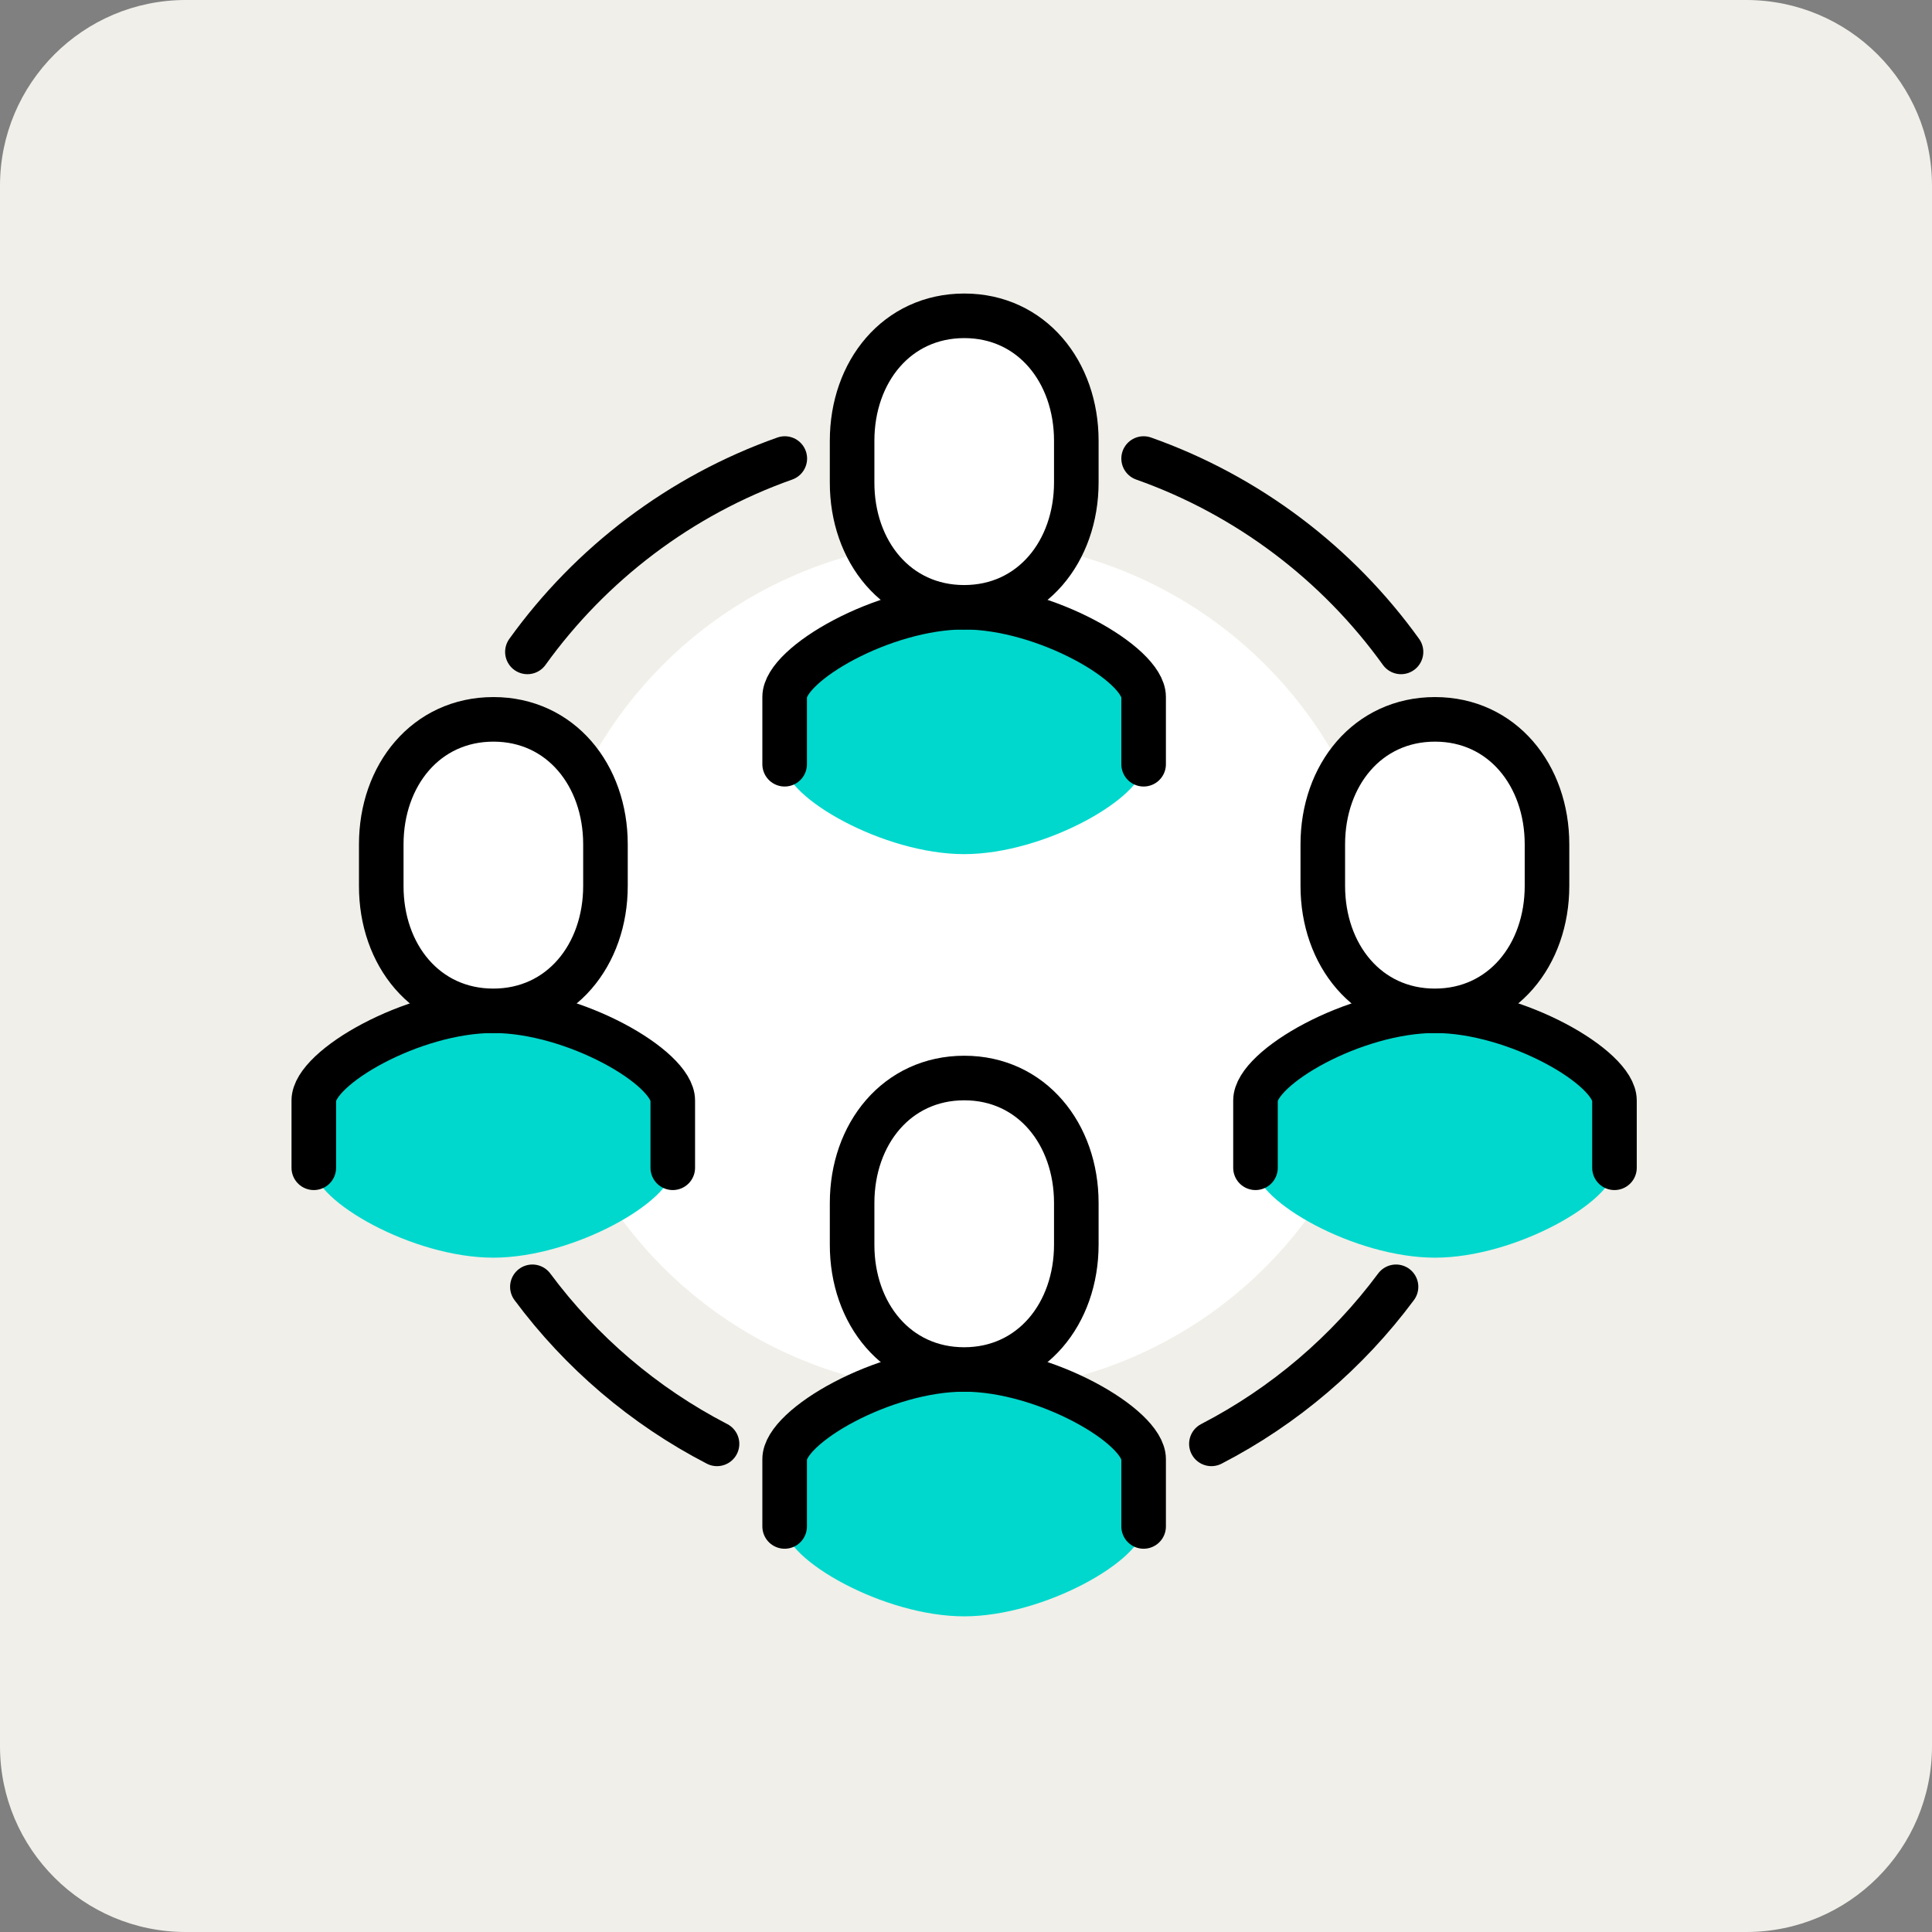
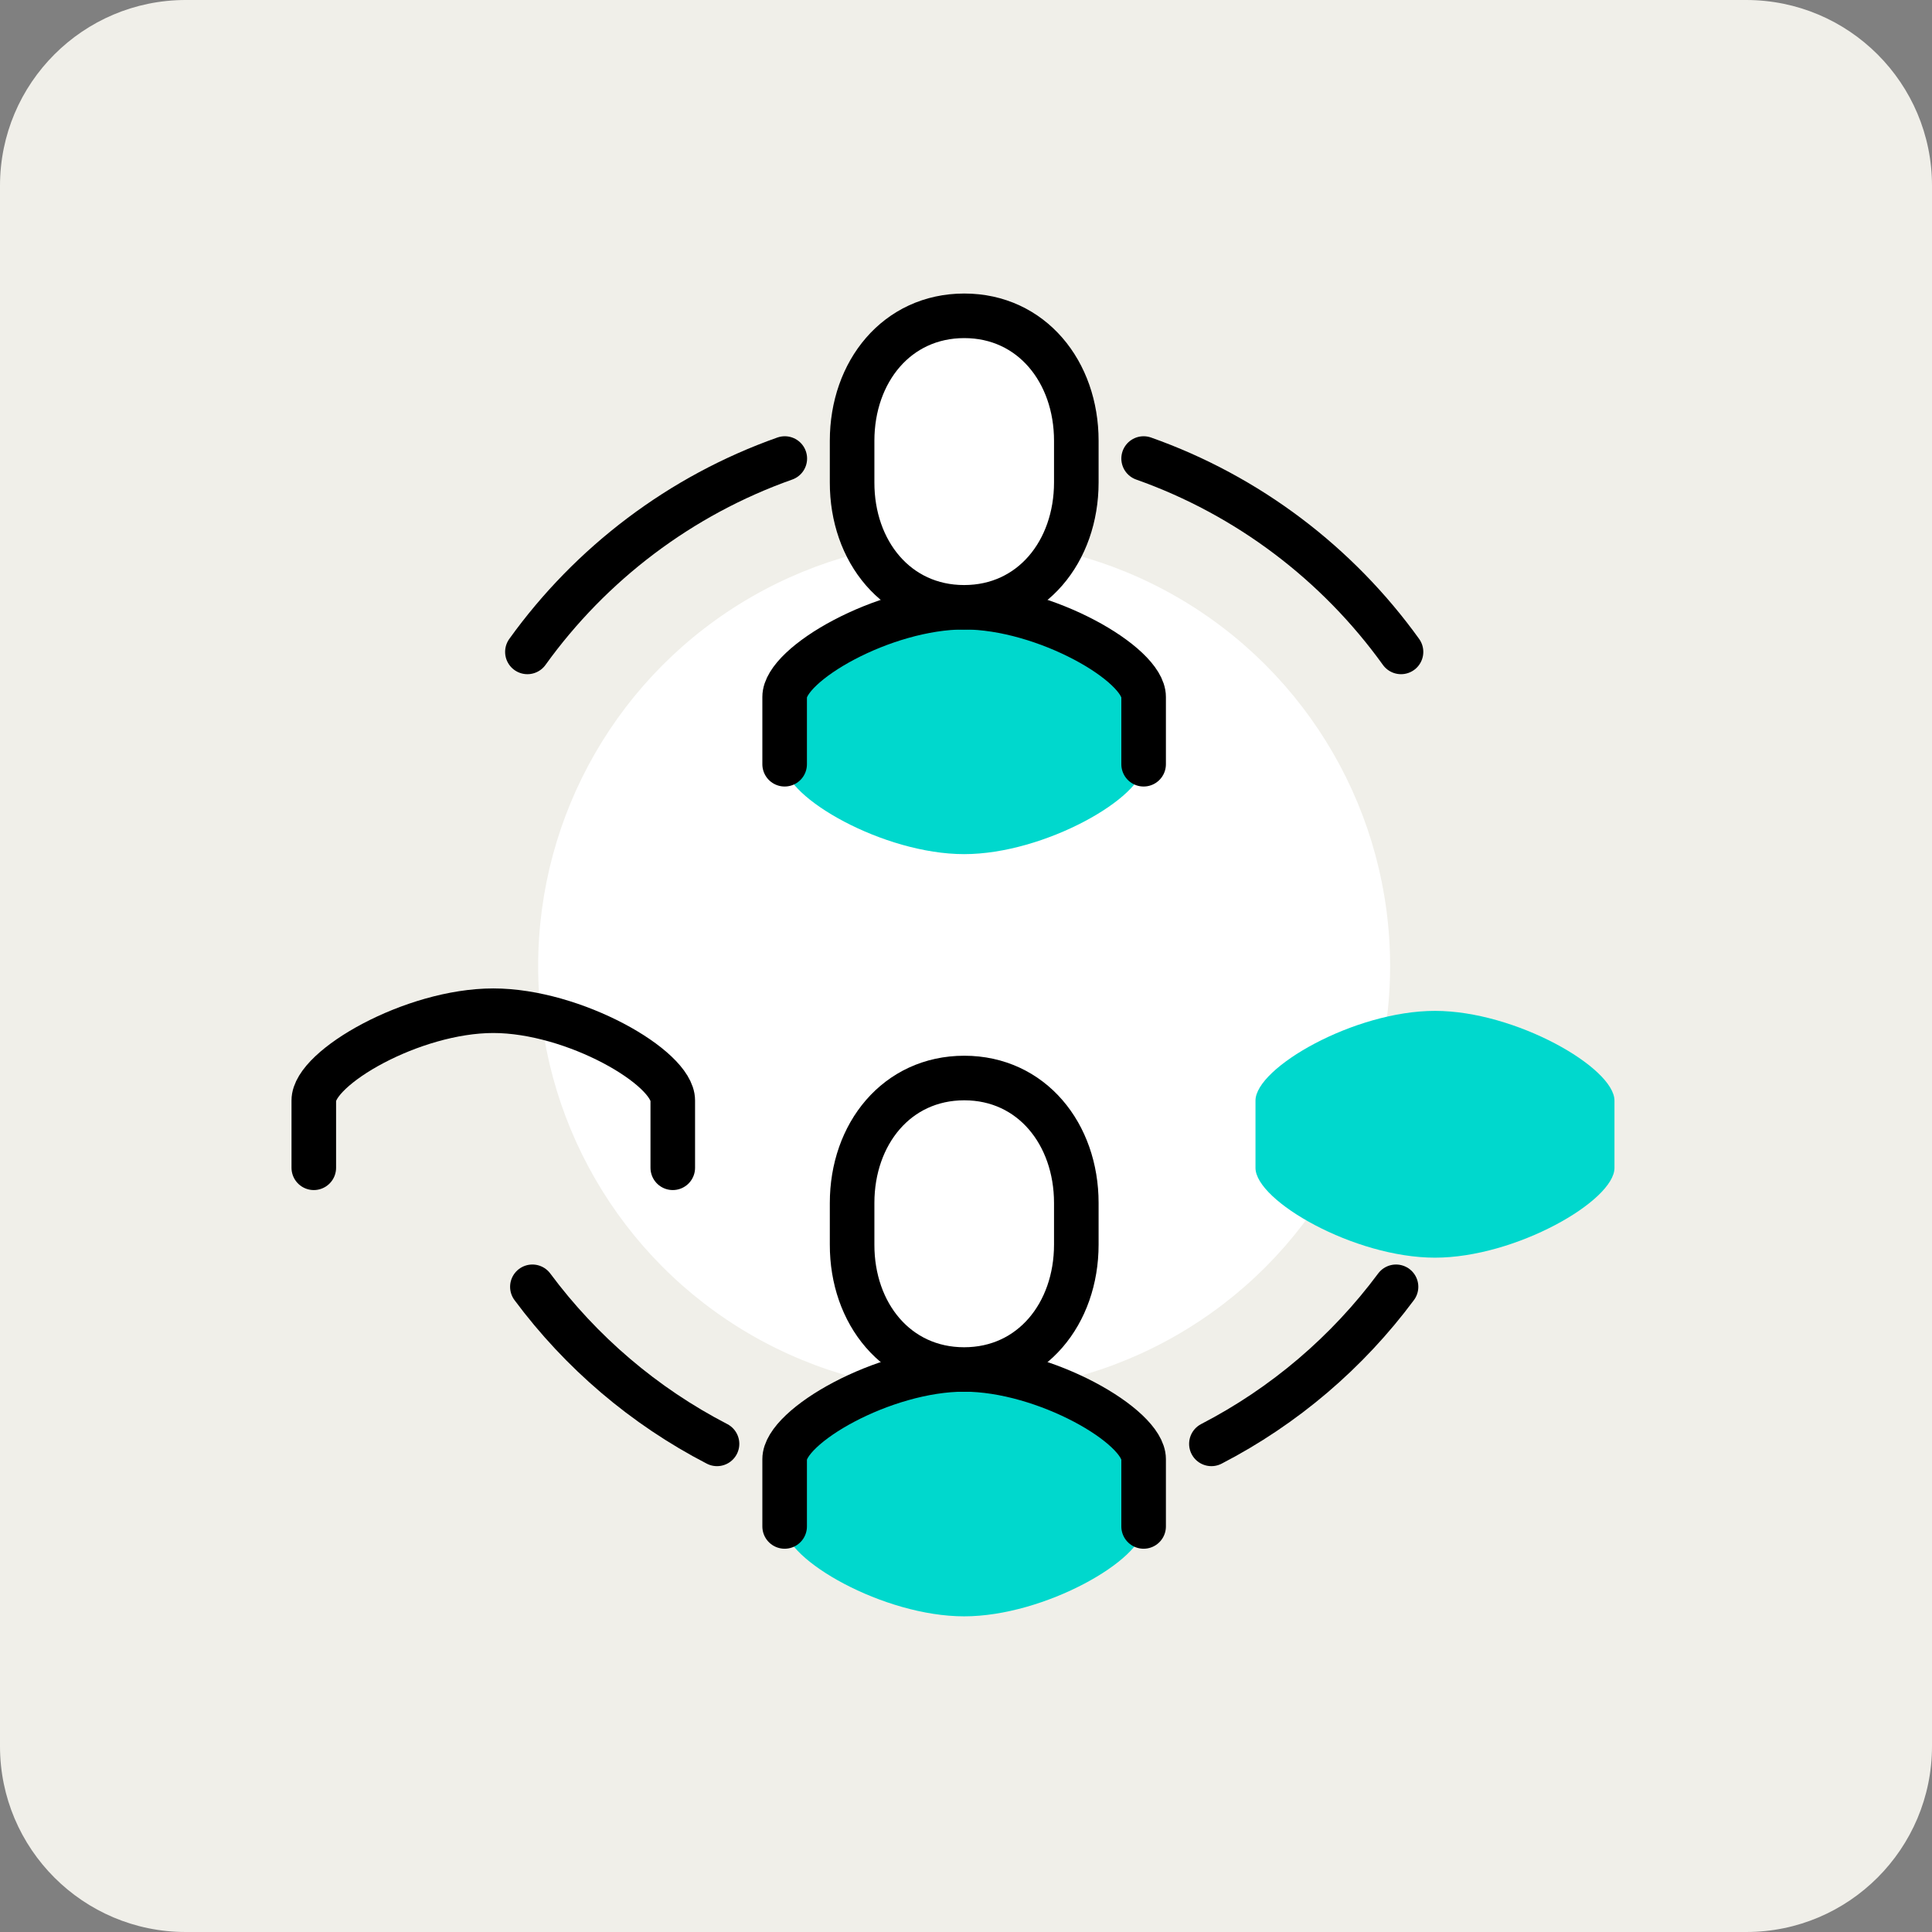
<svg xmlns="http://www.w3.org/2000/svg" version="1.1" id="Layer_1" x="0px" y="0px" width="124px" height="124px" viewBox="0 0 124 124" style="enable-background:new 0 0 124 124;" xml:space="preserve">
  <rect x="0" y="0" width="124" height="124" fill="#808080" stroke="none" />
  <style type="text/css">
	.st0{fill:#F0EFE9;}
	.st1{fill:#FFFFFF;}
	.st2{fill:#00D8CD;}
	.st3{fill:none;stroke:#000000;stroke-width:2.861;stroke-linecap:round;stroke-linejoin:round;stroke-miterlimit:10;}
	.st4{fill:#FFFFFF;stroke:#000000;stroke-width:2.861;stroke-linecap:round;stroke-linejoin:round;stroke-miterlimit:10;}
</style>
  <path class="st0" d="M112.08,124H11.92C5.34,124,0,118.66,0,112.08V11.92C0,5.34,5.34,0,11.92,0h100.15C118.66,0,124,5.34,124,11.92  v100.15C124,118.66,118.66,124,112.08,124z" />
  <g>
    <circle class="st1" cx="61.88" cy="62" r="27.34" />
    <g>
      <path class="st2" d="M61.88,87.9c-5.18,0-11.52,3.65-11.52,5.76v4.32c0,2.11,6.34,5.76,11.52,5.76c5.18,0,11.52-3.65,11.52-5.76    v-4.32C73.4,91.55,67.06,87.9,61.88,87.9z" />
      <path class="st3" d="M73.4,97.97v-4.32c0-2.11-6.34-5.76-11.52-5.76c-5.18,0-11.52,3.65-11.52,5.76v4.32" />
      <path class="st4" d="M61.88,87.9c4.33,0,7.2-3.59,7.2-8.02v-2.67c0-4.43-2.87-8.02-7.19-8.02c-4.33,0-7.2,3.59-7.2,8.02v2.67    C54.68,84.31,57.55,87.9,61.88,87.9z" />
    </g>
    <g>
      <path class="st2" d="M61.88,38.98c-5.18,0-11.52,3.65-11.52,5.76v4.32c0,2.11,6.34,5.76,11.52,5.76c5.18,0,11.52-3.65,11.52-5.76    v-4.32C73.4,42.62,67.06,38.98,61.88,38.98z" />
      <path class="st3" d="M73.4,49.05v-4.32c0-2.11-6.34-5.76-11.52-5.76c-5.18,0-11.52,3.65-11.52,5.76v4.32" />
      <path class="st4" d="M61.88,38.98c4.33,0,7.2-3.59,7.2-8.02v-2.67c0-4.43-2.87-8.02-7.19-8.02c-4.33,0-7.2,3.59-7.2,8.02v2.67    C54.68,35.39,57.55,38.98,61.88,38.98z" />
    </g>
    <g>
      <path class="st2" d="M92.1,64.88c-5.18,0-11.52,3.65-11.52,5.76v4.32c0,2.11,6.34,5.76,11.52,5.76c5.18,0,11.52-3.65,11.52-5.76    v-4.32C103.62,68.53,97.27,64.88,92.1,64.88z" />
-       <path class="st3" d="M103.62,74.95v-4.32c0-2.11-6.34-5.76-11.52-5.76c-5.18,0-11.52,3.65-11.52,5.76v4.32" />
-       <path class="st4" d="M92.09,64.88c4.33,0,7.2-3.59,7.2-8.02v-2.67c0-4.43-2.87-8.02-7.19-8.02c-4.33,0-7.2,3.59-7.2,8.02v2.67    C84.9,61.29,87.77,64.88,92.09,64.88z" />
    </g>
    <g>
-       <path class="st2" d="M31.66,64.88c-5.18,0-11.52,3.65-11.52,5.76v4.32c0,2.11,6.34,5.76,11.52,5.76s11.52-3.65,11.52-5.76v-4.32    C43.18,68.53,36.84,64.88,31.66,64.88z" />
      <path class="st3" d="M43.18,74.95v-4.32c0-2.11-6.34-5.76-11.52-5.76s-11.52,3.65-11.52,5.76v4.32" />
-       <path class="st4" d="M31.66,64.88c4.33,0,7.2-3.59,7.2-8.02v-2.67c0-4.43-2.87-8.02-7.19-8.02c-4.33,0-7.2,3.59-7.2,8.02v2.67    C24.46,61.29,27.33,64.88,31.66,64.88z" />
    </g>
    <path class="st3" d="M89.6,82.59c-3.12,4.2-7.17,7.66-11.85,10.08" />
    <path class="st3" d="M73.4,29.43c6.7,2.37,12.45,6.75,16.52,12.41" />
    <path class="st3" d="M34.17,82.59c3.12,4.2,7.17,7.66,11.85,10.08" />
    <path class="st3" d="M50.37,29.43c-6.7,2.37-12.45,6.75-16.52,12.41" />
  </g>
</svg>